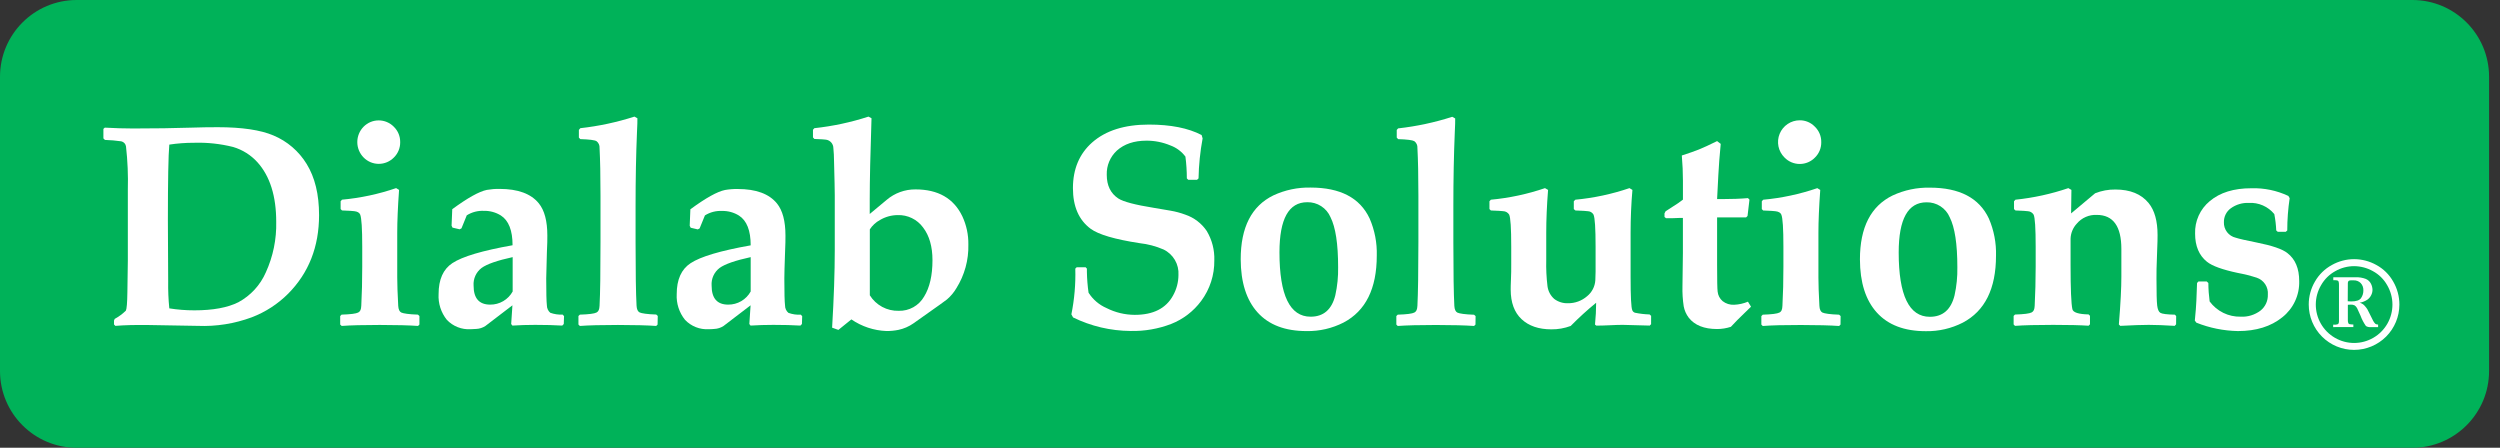
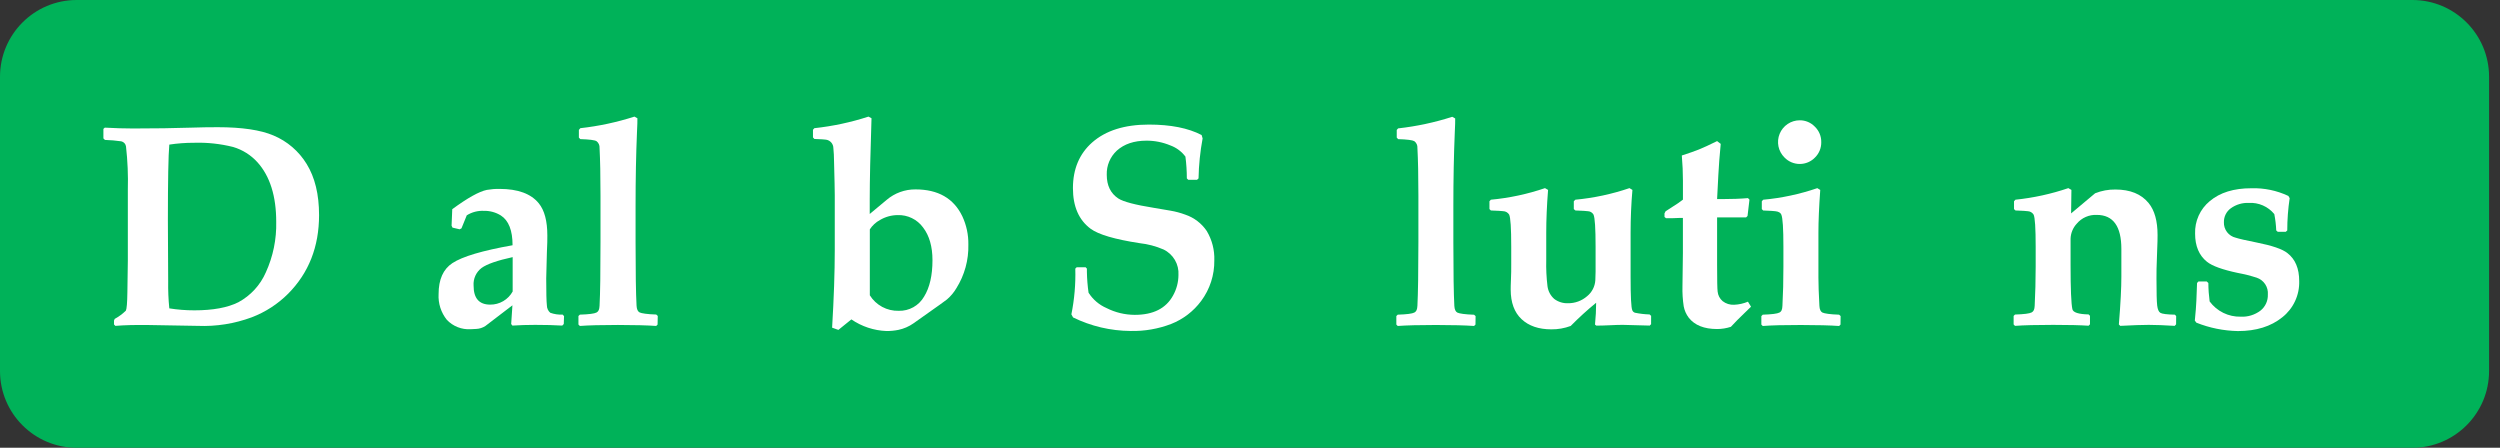
<svg xmlns="http://www.w3.org/2000/svg" width="201" height="36" viewBox="0 0 201 36" fill="none">
  <rect x="0" y="0" width="201" height="36" fill="#333333" stroke="none" />
  <g id="Group 81968647">
    <path id="Vector" d="M193.955 0H6.167C2.761 0 0 2.764 0 6.174V29.826C0 33.236 2.761 36 6.167 36H193.955C197.361 36 200.122 33.236 200.122 29.826V6.174C200.122 2.764 197.361 0 193.955 0Z" fill="#00B259" />
    <path id="Vector_2" d="M25.653 17.293C25.653 19.834 24.826 21.939 23.173 23.608C22.339 24.445 21.337 25.094 20.233 25.514C18.852 26.025 17.384 26.259 15.912 26.2L11.95 26.132C10.873 26.117 9.982 26.14 9.277 26.2L9.166 26.088V25.773L9.223 25.639C9.551 25.46 9.853 25.237 10.12 24.975C10.189 24.841 10.23 24.343 10.242 23.481L10.278 20.965V15.26C10.31 14.097 10.261 12.934 10.131 11.778C10.118 11.678 10.075 11.584 10.007 11.509C9.938 11.435 9.849 11.383 9.75 11.362C9.315 11.3 8.876 11.263 8.437 11.25L8.314 11.128V10.363L8.426 10.262C9.22 10.306 9.973 10.33 10.694 10.33C12.436 10.33 14.007 10.307 15.406 10.262C16.103 10.238 16.802 10.227 17.506 10.227C19.449 10.227 20.942 10.448 21.985 10.891C23.093 11.354 24.028 12.156 24.655 13.183C25.32 14.261 25.653 15.631 25.653 17.293ZM22.208 17.838C22.208 15.763 21.706 14.168 20.704 13.052C20.176 12.466 19.497 12.039 18.74 11.816C17.717 11.56 16.663 11.446 15.608 11.479C14.94 11.477 14.272 11.526 13.612 11.626C13.536 12.464 13.498 14.494 13.498 17.715L13.522 22.615C13.51 23.342 13.54 24.069 13.612 24.793C14.279 24.899 14.954 24.952 15.63 24.951C17.12 24.951 18.298 24.734 19.165 24.3C20.15 23.768 20.928 22.921 21.375 21.894C21.956 20.62 22.241 19.232 22.208 17.832V17.838Z" fill="white" />
-     <path id="Vector_3" d="M33.722 26.093L33.611 26.205C32.9 26.154 31.875 26.128 30.535 26.126C29.197 26.126 28.174 26.153 27.473 26.205L27.351 26.093V25.407L27.465 25.296C28.183 25.274 28.626 25.217 28.8 25.127C28.974 25.037 29.031 24.879 29.047 24.583C29.098 23.608 29.124 22.563 29.124 21.447V19.833C29.124 18.381 29.068 17.52 28.958 17.249C28.898 17.1 28.735 17.004 28.474 16.977C28.384 16.961 28.058 16.942 27.497 16.92L27.386 16.808V16.18L27.497 16.054C28.98 15.919 30.441 15.607 31.848 15.123L32.085 15.268C31.987 16.631 31.938 17.78 31.938 18.717V22.302C31.938 22.846 31.964 23.606 32.017 24.583C32.033 24.874 32.115 25.054 32.264 25.127C32.414 25.201 32.882 25.274 33.6 25.296L33.722 25.407V26.093ZM32.175 11.432C32.178 11.661 32.135 11.888 32.048 12.1C31.961 12.311 31.832 12.503 31.669 12.663C31.51 12.825 31.321 12.953 31.112 13.041C30.903 13.129 30.679 13.174 30.452 13.174C30.225 13.174 30.001 13.129 29.792 13.041C29.583 12.953 29.394 12.825 29.235 12.663C28.909 12.333 28.727 11.888 28.727 11.424C28.727 10.96 28.909 10.515 29.235 10.185C29.394 10.025 29.582 9.898 29.79 9.811C29.998 9.724 30.221 9.68 30.447 9.68C30.672 9.68 30.895 9.724 31.103 9.811C31.311 9.898 31.5 10.025 31.658 10.185C31.824 10.345 31.956 10.538 32.045 10.751C32.134 10.964 32.178 11.193 32.175 11.424V11.432Z" fill="white" />
    <path id="Vector_4" d="M45.327 26.052L45.205 26.177C44.574 26.139 43.845 26.12 43.029 26.12C42.393 26.12 41.783 26.139 41.199 26.177L41.099 26.052L41.199 24.547L39.024 26.21C38.802 26.355 38.546 26.436 38.281 26.447C38.132 26.462 37.983 26.469 37.833 26.469C37.48 26.49 37.127 26.433 36.798 26.303C36.469 26.174 36.173 25.974 35.929 25.718C35.457 25.131 35.219 24.39 35.263 23.638C35.263 22.471 35.633 21.643 36.372 21.155C37.175 20.625 38.788 20.146 41.21 19.718C41.21 18.526 40.896 17.728 40.269 17.325C39.862 17.071 39.389 16.942 38.91 16.952C38.423 16.927 37.941 17.053 37.528 17.312L37.104 18.357L36.957 18.436L36.383 18.302L36.307 18.145L36.361 16.819C37.596 15.912 38.524 15.394 39.146 15.267C39.483 15.209 39.824 15.182 40.166 15.188C41.64 15.188 42.691 15.575 43.32 16.348C43.777 16.909 44.006 17.77 44.006 18.931C44.006 19.203 44.006 19.672 43.97 20.292C43.936 21.343 43.918 22.044 43.916 22.394C43.916 23.526 43.934 24.247 43.97 24.558C43.97 24.67 43.994 24.78 44.041 24.882C44.088 24.984 44.157 25.074 44.242 25.146C44.56 25.262 44.899 25.312 45.237 25.293L45.349 25.415L45.327 26.052ZM41.218 23.436V20.673C39.984 20.942 39.151 21.231 38.722 21.542C38.504 21.706 38.331 21.923 38.218 22.171C38.106 22.42 38.057 22.693 38.077 22.965C38.077 23.983 38.521 24.492 39.413 24.492C39.781 24.495 40.142 24.398 40.46 24.212C40.778 24.026 41.04 23.758 41.218 23.436Z" fill="white" />
    <path id="Vector_5" d="M52.87 26.094L52.759 26.206C52.048 26.155 51.023 26.129 49.683 26.127C48.345 26.127 47.323 26.154 46.621 26.206L46.507 26.094V25.408L46.621 25.297C47.339 25.275 47.782 25.218 47.956 25.128C48.13 25.038 48.187 24.88 48.204 24.584C48.256 23.609 48.282 21.905 48.28 19.471V15.704C48.28 14.132 48.255 12.862 48.204 11.893C48.212 11.789 48.193 11.684 48.15 11.589C48.107 11.494 48.04 11.411 47.956 11.348C47.807 11.261 47.372 11.207 46.654 11.185L46.542 11.063V10.445L46.659 10.306C48.137 10.142 49.594 9.83 51.01 9.375L51.247 9.508C51.247 9.713 51.247 10.083 51.214 10.622C51.138 12.409 51.1 14.39 51.1 16.564V19.463C51.1 21.897 51.126 23.601 51.179 24.575C51.195 24.867 51.277 25.046 51.426 25.12C51.576 25.193 52.043 25.267 52.761 25.288L52.884 25.4L52.87 26.094Z" fill="white" />
-     <path id="Vector_6" d="M64.475 26.052L64.352 26.177C63.725 26.139 63 26.12 62.177 26.12C61.541 26.12 60.931 26.139 60.347 26.177L60.246 26.052L60.347 24.547L58.171 26.21C57.95 26.354 57.693 26.436 57.429 26.447C57.28 26.462 57.13 26.469 56.98 26.468C56.627 26.489 56.274 26.433 55.946 26.303C55.617 26.173 55.32 25.973 55.077 25.717C54.605 25.133 54.367 24.395 54.408 23.646C54.408 22.479 54.779 21.651 55.52 21.163C56.319 20.633 57.931 20.154 60.355 19.726C60.355 18.533 60.041 17.736 59.414 17.333C59.007 17.079 58.534 16.95 58.054 16.96C57.569 16.935 57.087 17.06 56.676 17.319L56.249 18.365L56.102 18.444L55.531 18.31L55.452 18.152L55.506 16.827C56.741 15.919 57.669 15.402 58.291 15.275C58.628 15.217 58.969 15.19 59.311 15.196C60.785 15.196 61.836 15.583 62.465 16.356C62.922 16.916 63.151 17.778 63.151 18.939C63.151 19.211 63.151 19.68 63.118 20.3C63.08 21.351 63.061 22.051 63.061 22.402C63.061 23.534 63.08 24.255 63.118 24.566C63.117 24.678 63.14 24.789 63.188 24.89C63.234 24.992 63.304 25.082 63.39 25.154C63.708 25.27 64.047 25.32 64.385 25.301L64.496 25.423L64.475 26.052ZM60.355 23.436V20.673C59.12 20.942 58.288 21.231 57.859 21.541C57.641 21.706 57.468 21.922 57.355 22.171C57.243 22.42 57.194 22.693 57.214 22.965C57.214 23.983 57.657 24.492 58.549 24.492C58.917 24.494 59.279 24.398 59.597 24.212C59.914 24.026 60.176 23.758 60.355 23.436Z" fill="white" />
    <path id="Vector_7" d="M77.856 19.659C77.887 20.901 77.551 22.124 76.891 23.176C76.69 23.515 76.436 23.818 76.137 24.074C75.914 24.246 75.439 24.589 74.712 25.098L73.445 25.996C73.077 26.254 72.661 26.433 72.222 26.524C71.907 26.587 71.587 26.617 71.267 26.614C70.259 26.575 69.282 26.251 68.45 25.68L67.406 26.524L66.902 26.345C67.044 23.964 67.115 21.889 67.115 20.119V15.704C67.115 15.314 67.096 14.406 67.057 12.982C67.057 12.584 67.033 12.228 67.003 11.912C67.003 11.745 66.943 11.584 66.834 11.458C66.724 11.333 66.573 11.251 66.407 11.229C66.326 11.212 66.013 11.193 65.475 11.172L65.363 11.049V10.431L65.475 10.306C66.953 10.147 68.411 9.835 69.826 9.375L70.07 9.508C69.976 12.309 69.928 14.477 69.926 16.014V17.204L71.286 16.071C71.933 15.52 72.758 15.22 73.608 15.228C75.421 15.228 76.675 15.946 77.369 17.384C77.702 18.095 77.868 18.873 77.856 19.659ZM74.971 20.922C74.971 19.823 74.718 18.943 74.212 18.285C73.979 17.966 73.671 17.709 73.316 17.537C72.961 17.364 72.57 17.28 72.175 17.294C71.674 17.296 71.182 17.432 70.75 17.688C70.42 17.866 70.139 18.125 69.934 18.44V23.742C70.179 24.135 70.523 24.456 70.93 24.675C71.337 24.894 71.795 25.002 72.257 24.989C72.669 25.001 73.077 24.901 73.436 24.699C73.796 24.497 74.094 24.201 74.299 23.843C74.747 23.115 74.971 22.142 74.971 20.922Z" fill="white" />
    <path id="Vector_8" d="M97.631 20.929C97.648 22.104 97.277 23.253 96.576 24.195C95.96 25.027 95.123 25.668 94.161 26.046C93.12 26.445 92.011 26.636 90.897 26.61C89.294 26.599 87.714 26.227 86.275 25.521L86.139 25.273C86.383 24.064 86.489 22.831 86.454 21.598L86.566 21.487H87.284L87.387 21.598V21.87C87.397 22.427 87.441 22.983 87.52 23.534C87.868 24.082 88.373 24.513 88.969 24.77C89.672 25.126 90.448 25.312 91.235 25.314C92.718 25.314 93.743 24.798 94.31 23.765C94.594 23.261 94.745 22.692 94.748 22.113C94.775 21.689 94.675 21.267 94.461 20.901C94.246 20.535 93.928 20.241 93.546 20.058C92.936 19.794 92.29 19.623 91.629 19.551C89.635 19.244 88.321 18.859 87.689 18.394C86.739 17.69 86.264 16.601 86.264 15.128C86.264 13.592 86.779 12.367 87.811 11.453C88.899 10.495 90.418 10.016 92.369 10.016C94.12 10.016 95.534 10.296 96.611 10.857L96.69 11.129C96.493 12.19 96.383 13.265 96.363 14.344L96.241 14.455H95.534L95.422 14.344C95.422 13.758 95.384 13.172 95.308 12.591C95 12.18 94.58 11.868 94.098 11.692C93.49 11.438 92.837 11.307 92.178 11.309C91.175 11.309 90.384 11.581 89.799 12.106C89.531 12.352 89.319 12.654 89.178 12.99C89.037 13.326 88.971 13.688 88.983 14.053C88.983 14.913 89.293 15.548 89.913 15.958C90.317 16.219 91.272 16.471 92.777 16.712C92.932 16.734 93.369 16.807 94.09 16.935C94.507 17.005 94.915 17.114 95.311 17.262C96.007 17.499 96.606 17.957 97.019 18.566C97.447 19.278 97.659 20.098 97.631 20.929Z" fill="white" />
-     <path id="Vector_9" d="M110.693 20.551C110.693 23.202 109.803 24.996 108.022 25.933C107.102 26.402 106.08 26.638 105.047 26.619C103.325 26.619 102.014 26.12 101.113 25.124C100.212 24.128 99.758 22.701 99.753 20.845C99.753 18.275 100.629 16.563 102.38 15.708C103.316 15.273 104.339 15.058 105.371 15.08C107.757 15.08 109.339 15.907 110.116 17.562C110.526 18.504 110.722 19.524 110.693 20.551ZM107.585 21.471C107.585 19.607 107.381 18.272 106.973 17.464C106.817 17.099 106.556 16.789 106.222 16.574C105.889 16.359 105.498 16.249 105.102 16.258C103.613 16.258 102.869 17.602 102.869 20.29C102.869 23.738 103.704 25.462 105.374 25.462C106.413 25.462 107.074 24.888 107.359 23.741C107.524 22.996 107.6 22.234 107.585 21.471Z" fill="white" />
    <path id="Vector_10" d="M118.629 26.096L118.515 26.208C117.806 26.157 116.782 26.131 115.442 26.129C114.101 26.129 113.081 26.156 112.377 26.208L112.266 26.096V25.41L112.377 25.299C113.095 25.277 113.541 25.22 113.712 25.13C113.884 25.04 113.943 24.882 113.96 24.585C114.011 23.611 114.037 21.907 114.039 19.473V15.706C114.039 14.134 114.012 12.864 113.96 11.895C113.968 11.791 113.949 11.686 113.906 11.591C113.863 11.496 113.796 11.413 113.712 11.351C113.563 11.263 113.128 11.209 112.41 11.187L112.298 11.065V10.447L112.41 10.322C113.888 10.158 115.345 9.846 116.761 9.391L116.997 9.524C116.997 9.728 116.997 10.098 116.965 10.637C116.889 12.425 116.85 14.406 116.85 16.58V19.479C116.85 21.912 116.877 23.616 116.929 24.591C116.946 24.882 117.027 25.062 117.177 25.135C117.326 25.209 117.794 25.282 118.512 25.304L118.637 25.416L118.629 26.096Z" fill="white" />
    <path id="Vector_11" d="M132.748 26.065L132.636 26.177C131.512 26.139 130.804 26.12 130.512 26.12C130.268 26.12 129.901 26.12 129.425 26.15C128.949 26.18 128.576 26.177 128.337 26.177L128.239 26.095C128.299 25.48 128.329 24.897 128.329 24.342C127.614 24.926 126.931 25.549 126.284 26.207C125.786 26.393 125.257 26.486 124.726 26.479C123.714 26.479 122.917 26.207 122.335 25.662C121.753 25.118 121.462 24.326 121.46 23.286C121.46 23.158 121.46 22.889 121.481 22.469C121.503 22.05 121.503 21.653 121.503 21.277V19.834C121.503 18.351 121.449 17.491 121.335 17.251C121.283 17.169 121.212 17.102 121.128 17.054C121.044 17.006 120.95 16.981 120.853 16.979C120.763 16.962 120.434 16.943 119.866 16.922L119.752 16.81V16.181L119.866 16.056C121.348 15.919 122.809 15.607 124.217 15.125L124.465 15.269C124.367 16.512 124.318 17.662 124.318 18.718V20.91C124.3 21.611 124.334 22.314 124.418 23.011C124.469 23.407 124.662 23.771 124.962 24.035C125.279 24.273 125.668 24.395 126.064 24.38C126.627 24.388 127.174 24.187 127.6 23.817C127.793 23.661 127.952 23.467 128.066 23.247C128.181 23.027 128.248 22.785 128.264 22.537C128.28 22.17 128.285 21.941 128.285 21.851V19.834C128.285 18.367 128.231 17.504 128.117 17.251C128.069 17.168 128 17.1 127.918 17.052C127.835 17.004 127.742 16.979 127.646 16.979C127.556 16.962 127.227 16.943 126.659 16.922L126.534 16.81V16.181L126.659 16.056C128.141 15.918 129.601 15.605 131.01 15.125L131.247 15.269C131.149 16.393 131.1 17.542 131.1 18.718V22.257C131.1 23.839 131.145 24.735 131.236 24.944C131.255 24.992 131.285 25.036 131.323 25.071C131.362 25.106 131.408 25.131 131.459 25.145C131.843 25.224 132.233 25.269 132.625 25.281L132.75 25.393L132.748 26.065Z" fill="white" />
    <path id="Vector_12" d="M140.782 24.658C140.728 24.718 140.567 24.873 140.298 25.129C139.858 25.548 139.48 25.93 139.164 26.275C138.806 26.393 138.432 26.454 138.055 26.454C137.012 26.454 136.253 26.151 135.776 25.545C135.572 25.277 135.433 24.964 135.371 24.633C135.289 24.098 135.256 23.557 135.27 23.016L135.305 20.332V17.523H135.001L134.408 17.545H133.949L133.826 17.444V17.153L133.916 16.984C134.049 16.894 134.259 16.758 134.544 16.578C134.809 16.418 135.064 16.242 135.308 16.05V14.523C135.308 13.886 135.278 13.212 135.218 12.501C135.779 12.321 136.233 12.16 136.578 12.024C136.924 11.888 137.418 11.657 138.055 11.344L138.346 11.567C138.256 12.498 138.193 13.328 138.155 14.063L138.055 16.007H138.425C139.24 16.007 139.944 15.98 140.535 15.928L140.657 16.05L140.502 17.365L140.388 17.477H138.055V21.288C138.055 22.509 138.069 23.229 138.098 23.446C138.128 23.743 138.271 24.018 138.498 24.211C138.761 24.417 139.089 24.52 139.423 24.503C139.805 24.487 140.182 24.403 140.535 24.255L140.782 24.658Z" fill="white" />
    <path id="Vector_13" d="M147.977 26.097L147.865 26.209C147.154 26.158 146.129 26.132 144.789 26.13C143.45 26.128 142.428 26.154 141.725 26.209L141.613 26.097V25.411L141.725 25.3C142.445 25.278 142.889 25.221 143.063 25.131C143.237 25.041 143.294 24.883 143.307 24.586C143.362 23.612 143.386 22.567 143.386 21.451V19.836C143.386 18.383 143.332 17.523 143.218 17.253C143.158 17.103 142.997 17.008 142.736 16.981C142.647 16.965 142.32 16.945 141.76 16.924L141.649 16.812V16.183L141.76 16.058C143.242 15.923 144.703 15.61 146.111 15.127L146.348 15.271C146.25 16.634 146.201 17.784 146.201 18.72V22.305C146.201 22.85 146.227 23.61 146.28 24.586C146.293 24.878 146.378 25.057 146.527 25.131C146.677 25.204 147.144 25.278 147.862 25.3L147.985 25.411L147.977 26.097ZM146.429 11.436C146.433 11.665 146.39 11.892 146.303 12.103C146.216 12.315 146.087 12.506 145.923 12.666C145.764 12.83 145.574 12.96 145.364 13.049C145.154 13.138 144.928 13.183 144.7 13.183C144.472 13.183 144.246 13.138 144.036 13.049C143.825 12.96 143.635 12.83 143.476 12.666C143.229 12.423 143.059 12.112 142.989 11.772C142.92 11.432 142.952 11.079 143.084 10.758C143.215 10.437 143.439 10.162 143.726 9.969C144.014 9.775 144.353 9.672 144.7 9.672C144.925 9.67 145.148 9.714 145.356 9.801C145.563 9.888 145.751 10.016 145.907 10.178C146.076 10.339 146.209 10.533 146.299 10.748C146.389 10.963 146.433 11.195 146.429 11.428V11.436Z" fill="white" />
-     <path id="Vector_14" d="M160.479 20.559C160.479 23.21 159.589 25.004 157.809 25.941C156.888 26.41 155.867 26.646 154.834 26.627C153.113 26.627 151.802 26.128 150.899 25.132C149.996 24.136 149.543 22.709 149.539 20.853C149.539 18.283 150.415 16.571 152.166 15.716C153.102 15.281 154.125 15.066 155.157 15.087C157.545 15.087 159.127 15.915 159.905 17.57C160.312 18.512 160.508 19.533 160.479 20.559ZM157.371 21.479C157.371 19.615 157.167 18.279 156.759 17.472C156.604 17.107 156.343 16.797 156.01 16.582C155.677 16.367 155.287 16.257 154.891 16.266C153.401 16.266 152.655 17.61 152.655 20.297C152.655 23.745 153.49 25.47 155.16 25.47C156.199 25.47 156.86 24.896 157.145 23.749C157.31 23.004 157.386 22.242 157.371 21.479Z" fill="white" />
    <path id="Vector_15" d="M174.958 26.076L174.847 26.199C174.024 26.148 173.328 26.121 172.758 26.12C172.236 26.12 171.473 26.146 170.469 26.199L170.357 26.087C170.493 24.416 170.56 23.127 170.558 22.222V20.019C170.558 18.194 169.9 17.28 168.584 17.278C168.279 17.263 167.974 17.32 167.694 17.442C167.413 17.565 167.165 17.751 166.969 17.986C166.665 18.315 166.49 18.742 166.474 19.189V21.291C166.474 23.229 166.523 24.419 166.621 24.862C166.681 25.123 167.114 25.262 167.921 25.279L168.035 25.39V26.076L167.921 26.188C167.284 26.144 166.335 26.12 165.071 26.12C163.73 26.12 162.71 26.147 162.006 26.199L161.895 26.087V25.401L162.006 25.289C162.724 25.268 163.17 25.21 163.341 25.121C163.513 25.031 163.575 24.873 163.589 24.576C163.639 23.602 163.666 22.556 163.668 21.44V19.834C163.668 18.337 163.613 17.474 163.499 17.251C163.448 17.169 163.377 17.102 163.293 17.054C163.209 17.006 163.114 16.981 163.018 16.979C162.928 16.962 162.602 16.943 162.041 16.922L161.927 16.81V16.181L162.041 16.056C163.49 15.907 164.916 15.595 166.294 15.125L166.542 15.269L166.517 17.158L168.448 15.539C168.967 15.332 169.521 15.23 170.08 15.237C171.267 15.237 172.157 15.6 172.75 16.326C173.229 16.912 173.468 17.769 173.468 18.898C173.468 19.026 173.468 19.546 173.425 20.46C173.381 21.375 173.381 22.012 173.381 22.401C173.381 23.534 173.4 24.255 173.438 24.565C173.476 24.876 173.561 25.072 173.696 25.153C173.832 25.235 174.219 25.287 174.863 25.3L174.964 25.412L174.958 26.076Z" fill="white" />
    <path id="Vector_16" d="M184.856 22.594C184.873 23.153 184.759 23.708 184.522 24.214C184.286 24.72 183.935 25.164 183.496 25.51C182.585 26.247 181.399 26.618 179.931 26.618C178.785 26.596 177.653 26.368 176.589 25.943L176.464 25.774C176.533 25.084 176.574 24.549 176.589 24.168L176.643 22.752L176.755 22.63H177.418L177.552 22.752C177.554 23.248 177.589 23.744 177.655 24.236C177.943 24.626 178.321 24.942 178.756 25.155C179.192 25.368 179.672 25.473 180.157 25.461C180.725 25.49 181.285 25.318 181.739 24.976C181.933 24.823 182.088 24.626 182.191 24.402C182.294 24.178 182.344 23.933 182.335 23.686C182.36 23.391 182.284 23.096 182.121 22.849C181.957 22.602 181.716 22.418 181.435 22.325C180.938 22.166 180.433 22.039 179.92 21.944C178.686 21.683 177.859 21.383 177.44 21.046C176.804 20.536 176.486 19.782 176.486 18.786C176.469 18.289 176.566 17.794 176.771 17.34C176.975 16.887 177.282 16.486 177.666 16.17C178.487 15.479 179.602 15.134 181.011 15.136C182.037 15.105 183.056 15.316 183.986 15.754L184.089 15.933C183.961 16.792 183.896 17.659 183.896 18.528L183.773 18.639H183.134L183.009 18.528C182.991 18.086 182.939 17.646 182.854 17.213C182.607 16.911 182.292 16.672 181.934 16.516C181.577 16.36 181.188 16.291 180.799 16.314C180.286 16.293 179.78 16.443 179.363 16.742C179.185 16.869 179.04 17.038 178.943 17.234C178.845 17.43 178.797 17.647 178.802 17.866C178.791 18.153 178.881 18.434 179.055 18.662C179.229 18.889 179.478 19.049 179.757 19.113C180.029 19.203 180.595 19.331 181.416 19.494C182.676 19.743 183.507 20.027 183.909 20.349C184.543 20.839 184.856 21.593 184.856 22.594Z" fill="white" />
-     <path id="Vector_17" d="M189.272 20.836C189.896 20.838 190.509 20.998 191.054 21.301C191.624 21.608 192.095 22.071 192.413 22.635C192.739 23.197 192.911 23.834 192.911 24.484C192.911 25.451 192.527 26.379 191.844 27.063C191.16 27.747 190.233 28.131 189.267 28.131C188.301 28.131 187.374 27.747 186.69 27.063C186.007 26.379 185.623 25.451 185.623 24.484C185.621 23.835 185.793 23.197 186.121 22.638C186.442 22.077 186.913 21.616 187.48 21.307C188.027 20.998 188.645 20.836 189.272 20.836ZM189.272 21.399C188.741 21.399 188.22 21.537 187.758 21.8C187.28 22.062 186.885 22.453 186.616 22.927C186.34 23.395 186.193 23.928 186.19 24.471C186.187 25.015 186.327 25.55 186.597 26.022C186.866 26.494 187.255 26.886 187.725 27.158C188.195 27.431 188.728 27.575 189.271 27.575C189.814 27.575 190.347 27.431 190.817 27.158C191.287 26.886 191.676 26.494 191.946 26.022C192.215 25.55 192.355 25.015 192.352 24.471C192.349 23.928 192.202 23.395 191.927 22.927C191.658 22.448 191.259 22.056 190.776 21.797C190.317 21.539 189.799 21.402 189.272 21.399ZM187.586 26.299V26.103H187.657C187.749 26.109 187.841 26.1 187.929 26.076C187.973 26.061 188.009 26.03 188.03 25.989C188.05 25.914 188.059 25.835 188.054 25.758V22.921C188.058 22.829 188.049 22.738 188.027 22.649C188.011 22.607 187.979 22.572 187.937 22.554C187.859 22.533 187.778 22.525 187.698 22.529H187.597V22.292H189.378C189.663 22.279 189.947 22.325 190.213 22.426C190.393 22.502 190.54 22.64 190.627 22.815C190.704 22.967 190.745 23.134 190.749 23.305C190.747 23.45 190.713 23.592 190.648 23.721C190.579 23.867 190.474 23.993 190.344 24.089C190.157 24.214 189.946 24.3 189.724 24.339C189.814 24.367 189.9 24.406 189.979 24.456C190.051 24.51 190.115 24.573 190.17 24.644C190.234 24.716 190.291 24.793 190.341 24.876C190.379 24.944 190.444 25.069 190.534 25.257C190.64 25.485 190.73 25.665 190.806 25.801C190.853 25.891 190.914 25.972 190.988 26.041C191.052 26.079 191.126 26.098 191.2 26.092V26.299H190.594C190.462 26.313 190.33 26.281 190.219 26.209C190.038 25.952 189.891 25.672 189.784 25.376C189.656 25.088 189.563 24.889 189.512 24.78C189.466 24.691 189.4 24.615 189.319 24.557C189.222 24.507 189.114 24.485 189.006 24.492L188.767 24.505V25.703C188.76 25.795 188.772 25.888 188.802 25.975C188.81 25.996 188.823 26.015 188.84 26.03C188.856 26.045 188.876 26.056 188.897 26.062C189 26.08 189.105 26.089 189.21 26.09V26.297L187.586 26.299ZM188.758 24.22C188.875 24.22 188.962 24.236 189.03 24.236C189.441 24.236 189.708 24.146 189.83 23.964C189.953 23.784 190.018 23.571 190.015 23.354C190.02 23.245 190.004 23.137 189.968 23.034C189.931 22.932 189.874 22.838 189.8 22.758C189.725 22.684 189.635 22.626 189.536 22.588C189.437 22.551 189.332 22.535 189.226 22.54C189.166 22.54 189.093 22.54 189.009 22.54C188.954 22.541 188.899 22.552 188.848 22.573C188.822 22.592 188.802 22.618 188.791 22.649C188.774 22.688 188.766 22.731 188.767 22.774L188.758 24.22Z" fill="white" />
  </g>
</svg>